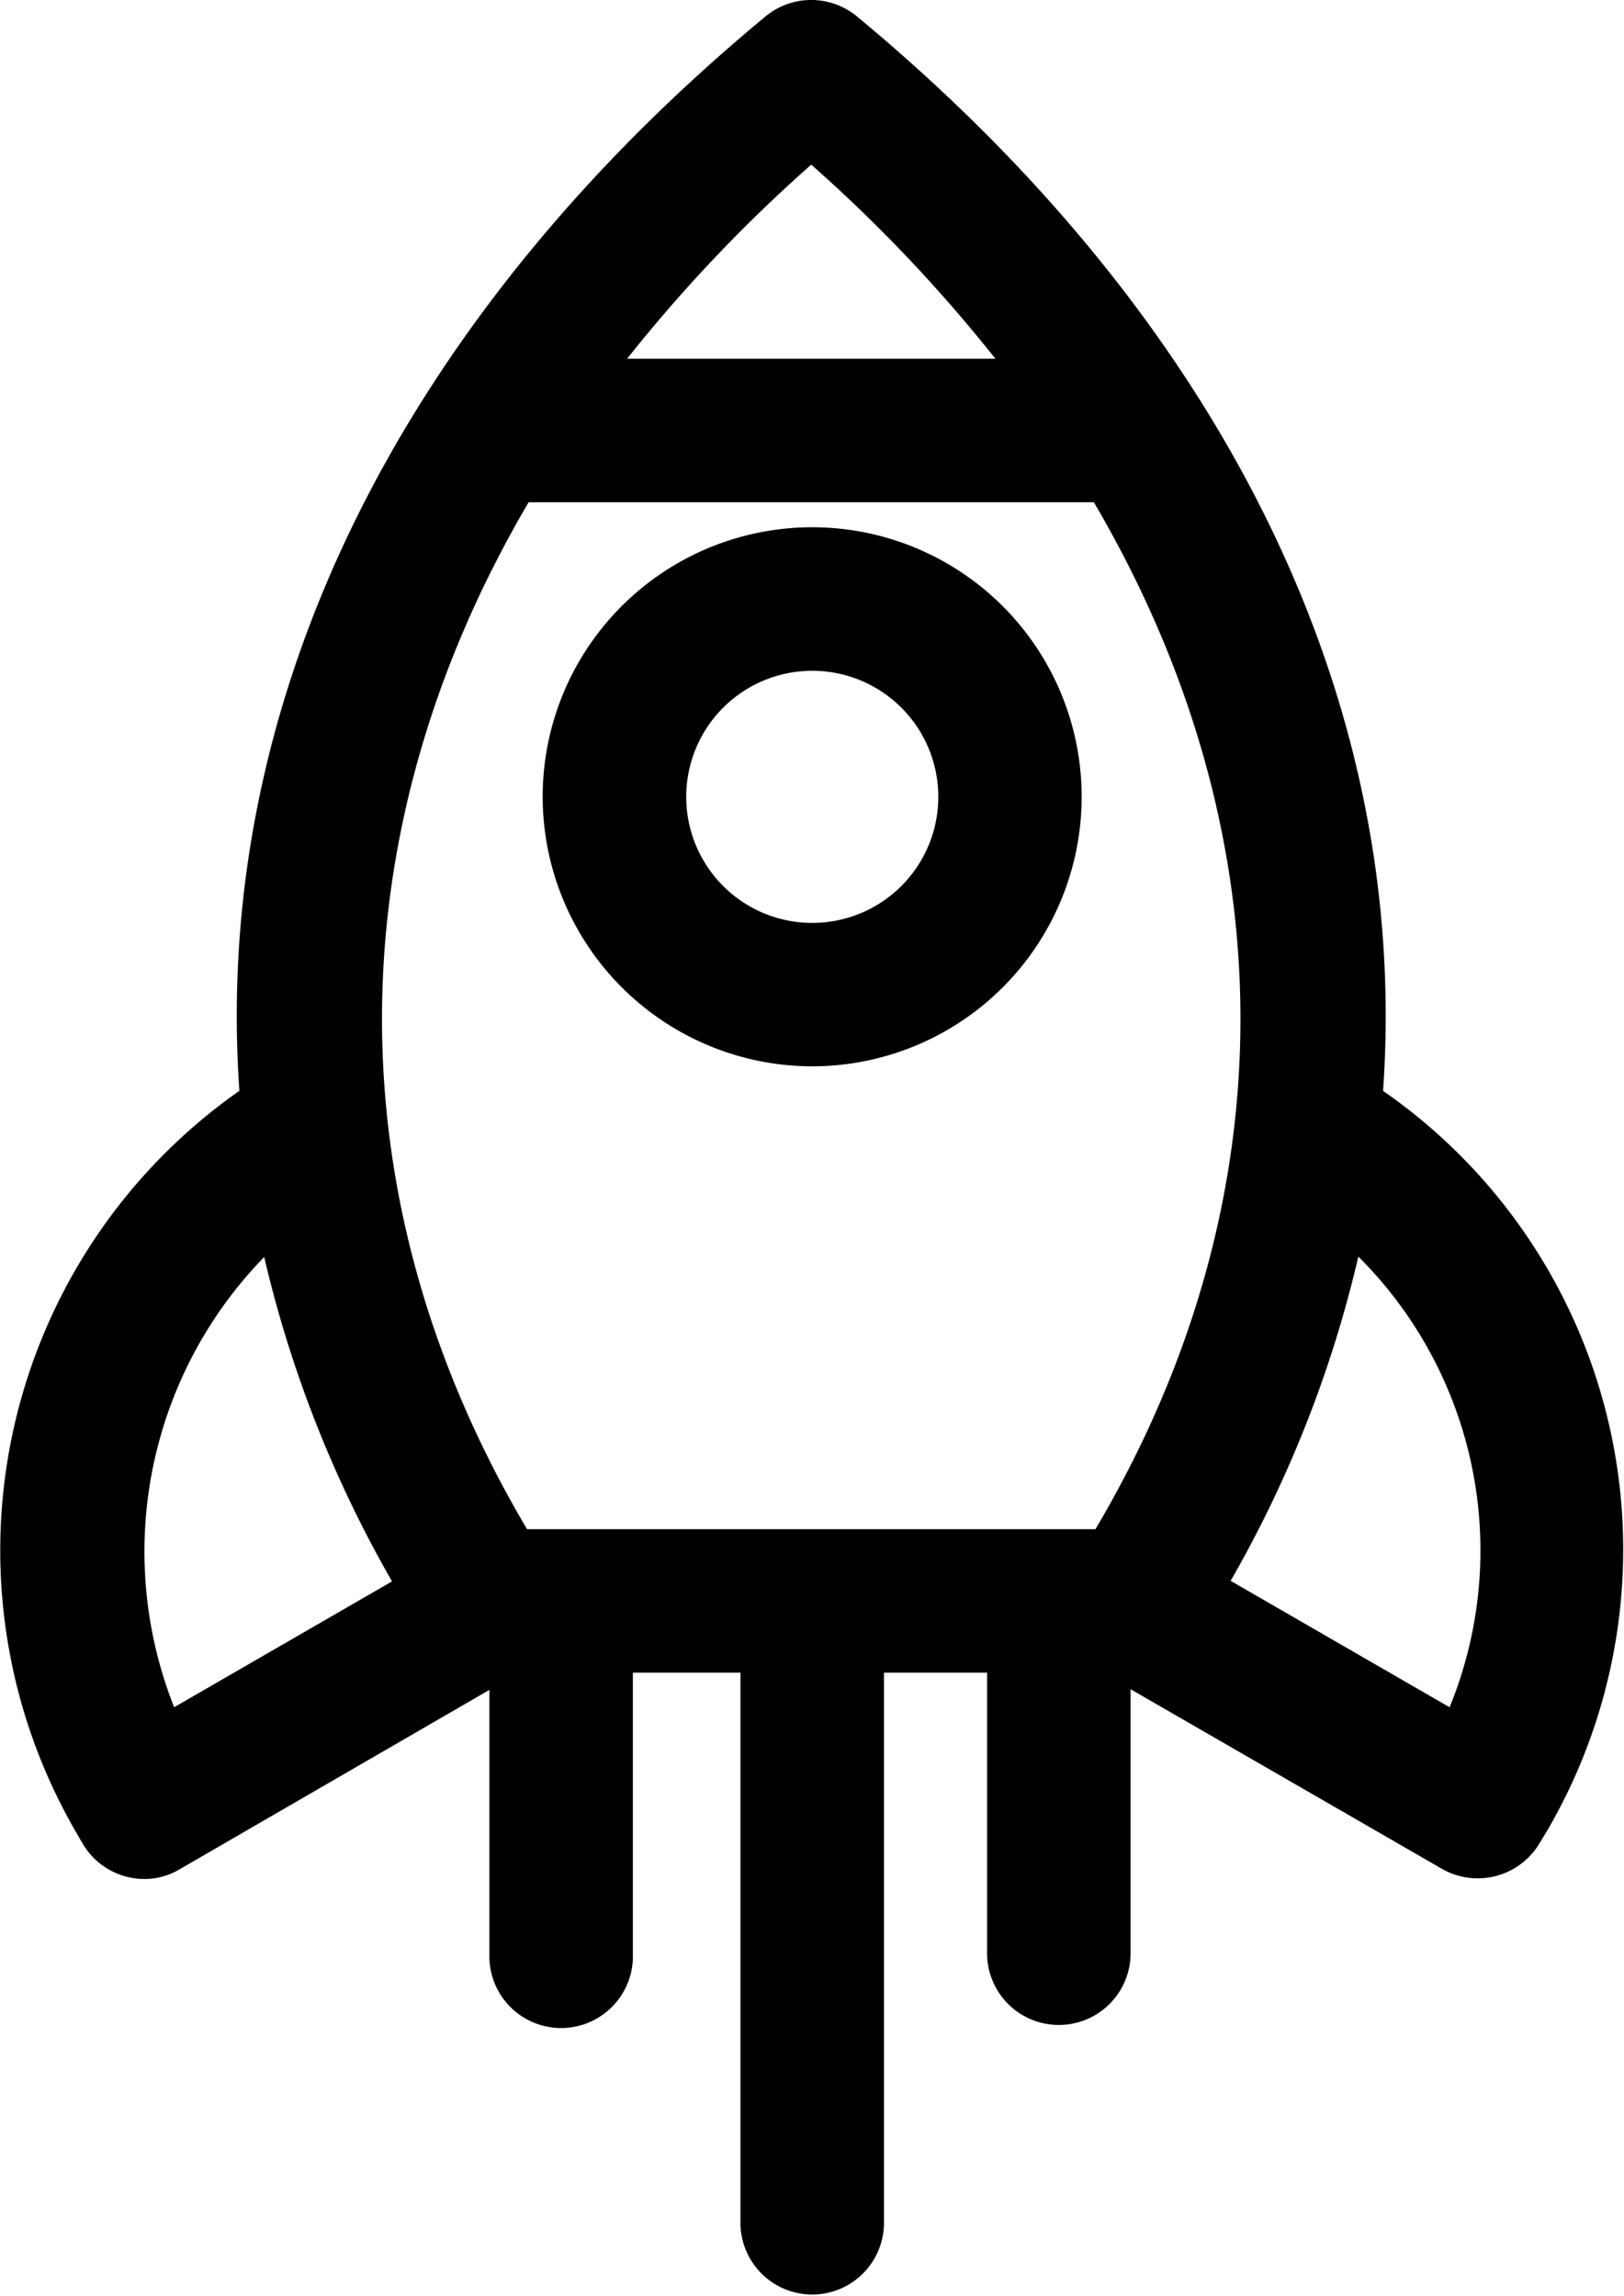
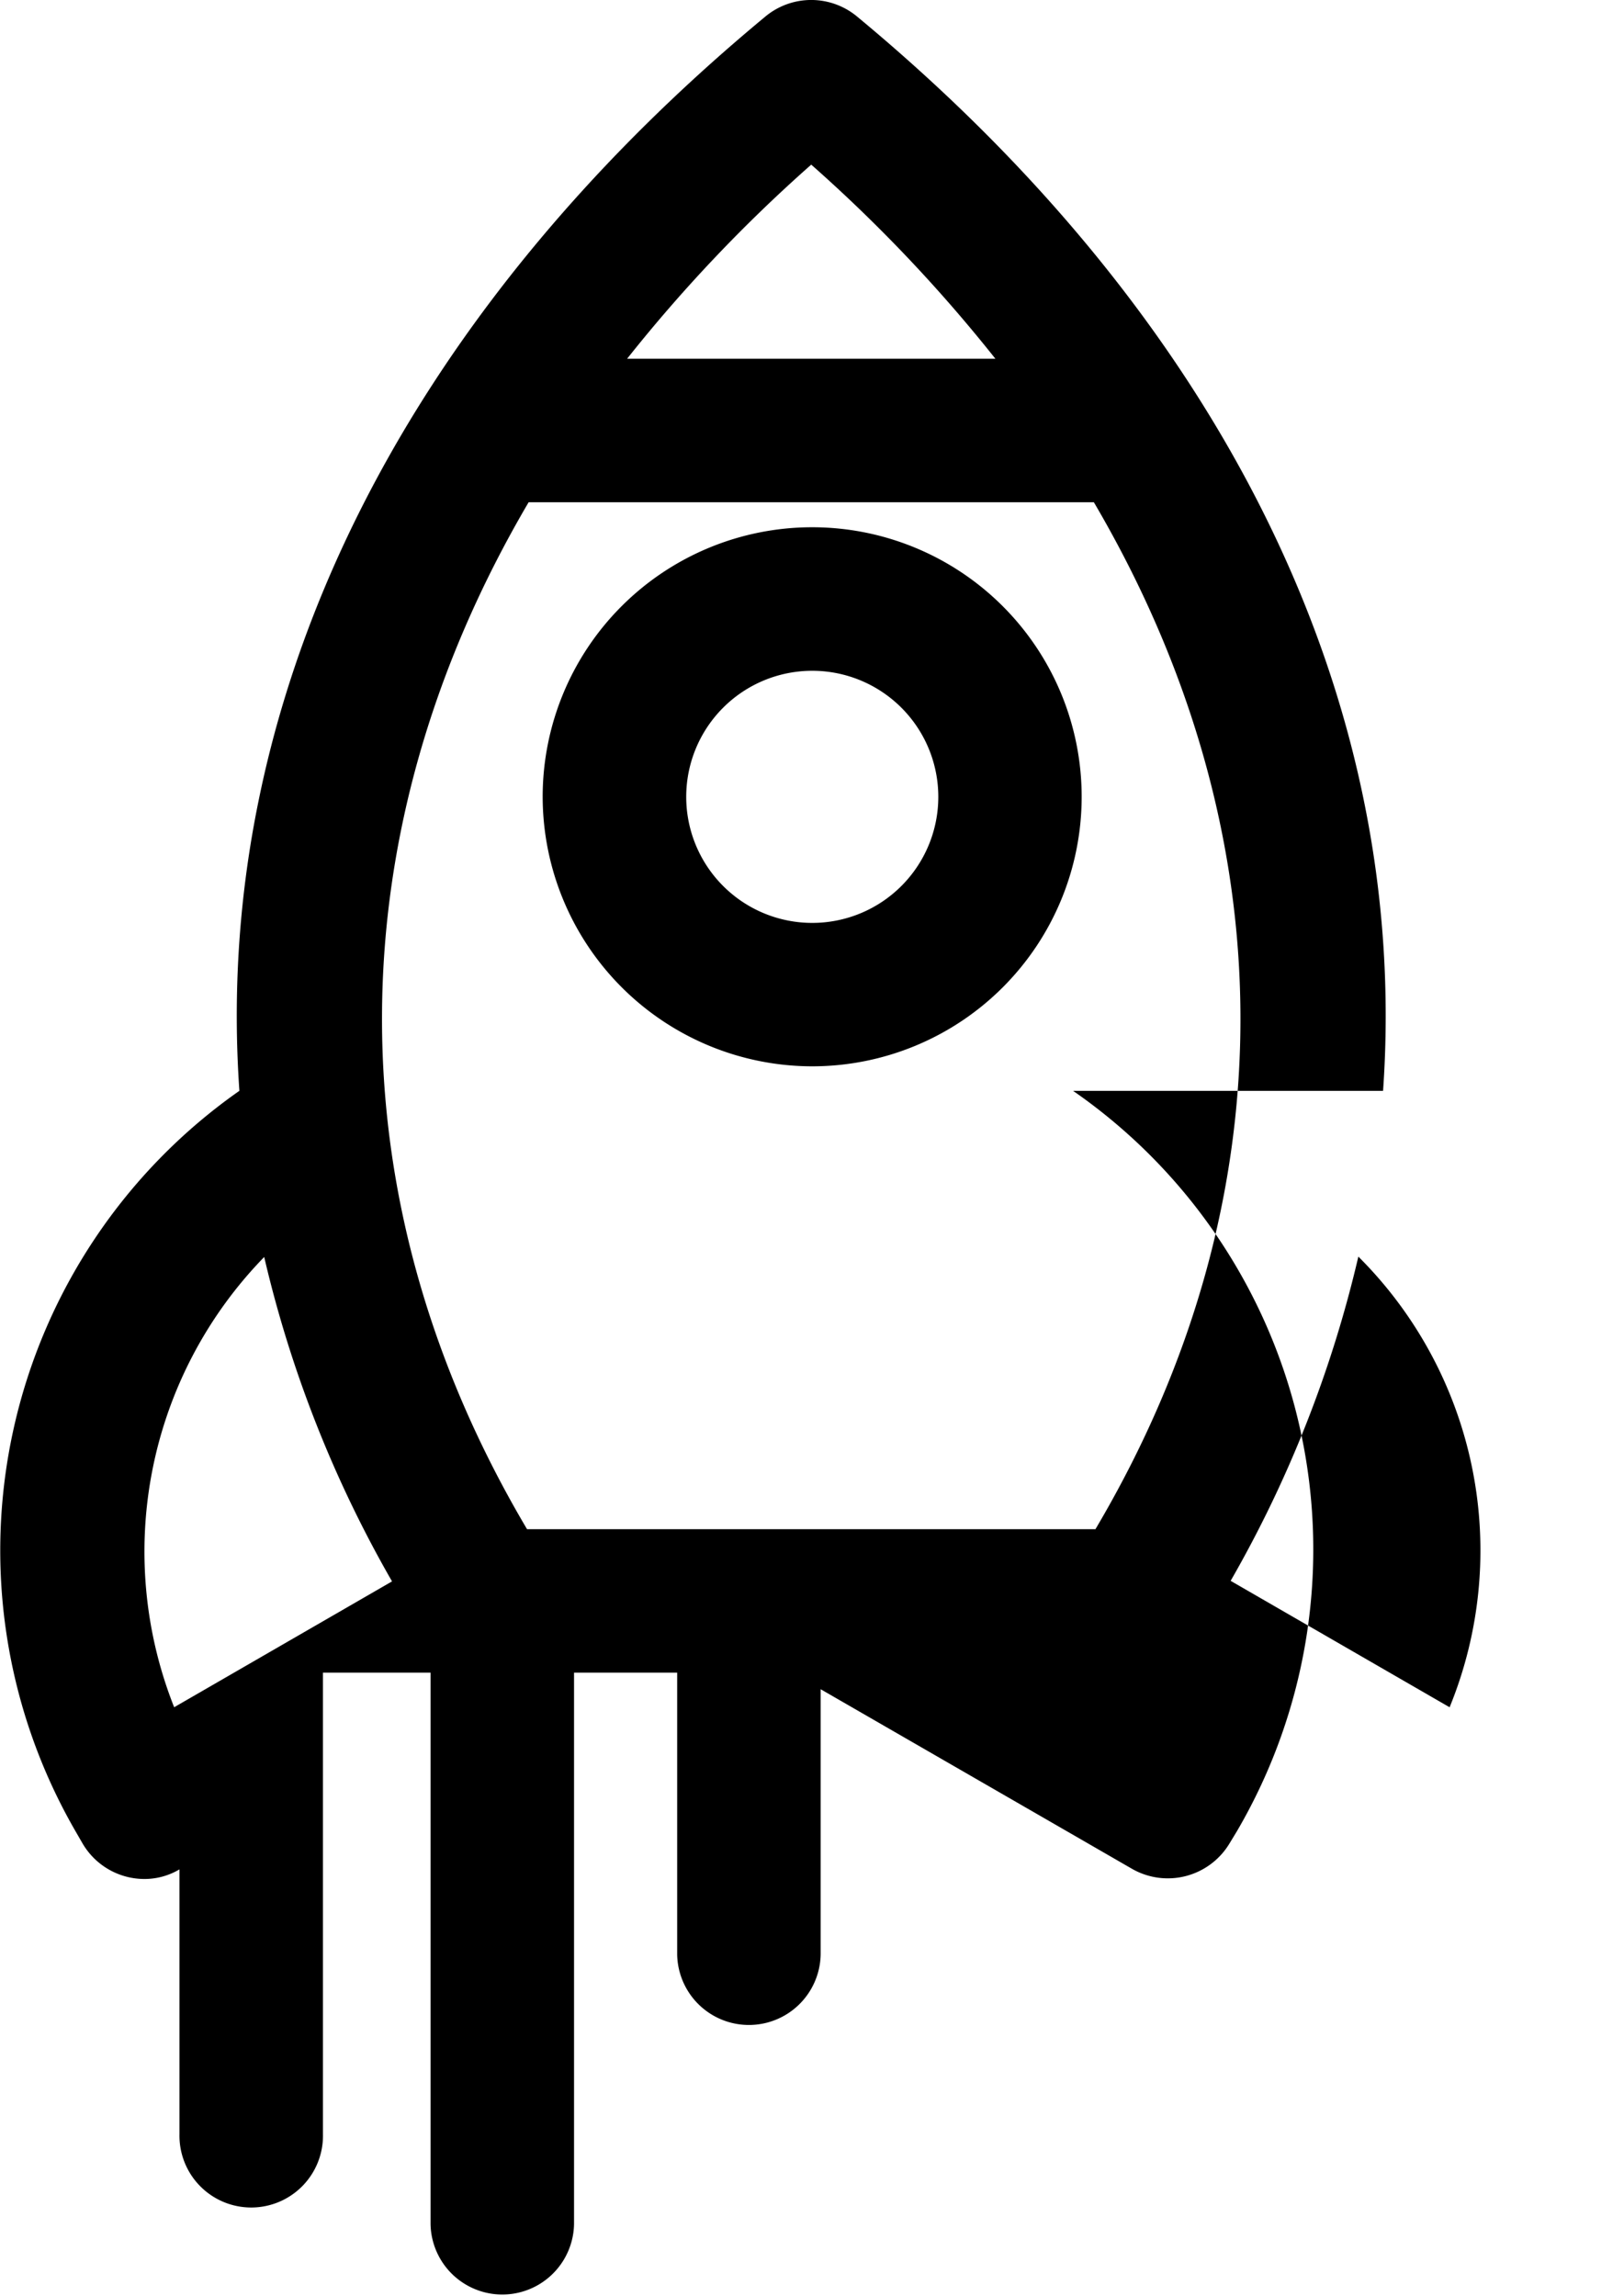
<svg xmlns="http://www.w3.org/2000/svg" width="52.825" height="74.676" viewBox="0 0 52.825 74.676">
  <g id="svgexport-6_74_" data-name="svgexport-6 (74)">
-     <path id="Path_28" data-name="Path 28" d="M119.836,35.478a34.856,34.856,0,0,0-.629-9.46C117.3,16.7,111.6,7.89,102.724.536a2.334,2.334,0,0,0-2.978,0C90.871,7.89,85.171,16.7,83.264,26.018a34.858,34.858,0,0,0-.629,9.459,18.255,18.255,0,0,0-5.358,24.034l.25.433a2.333,2.333,0,0,0,2.021,1.167,2.23,2.23,0,0,0,1.138-.313l10.081-5.837v8.615a2.334,2.334,0,1,0,4.667,0V54.4h3.5v17.94a2.334,2.334,0,0,0,4.667,0V54.4h3.355v9.173a2.334,2.334,0,0,0,4.667,0V54.939l10.122,5.838a2.342,2.342,0,0,0,3.172-.814l.25-.412a18.145,18.145,0,0,0-5.333-24.073Zm-18.6-30.123a49.278,49.278,0,0,1,5.99,6.313H95.246A49.286,49.286,0,0,1,101.235,5.355Zm-9.193,10.98h18.386c6.256,10.647,6.441,22.607.051,33.4H91.992C85.6,38.942,85.786,26.982,92.043,16.335Zm-11.53,39.19a13.732,13.732,0,0,1,2.929-14.643A38.844,38.844,0,0,0,87.6,51.432Zm41.486,0-7.121-4.111a38.839,38.839,0,0,0,4.154-10.545A13.482,13.482,0,0,1,122,55.527ZM101.269,34.68A8.766,8.766,0,1,0,92.5,25.915,8.776,8.776,0,0,0,101.269,34.68Zm0-12.864a4.1,4.1,0,1,1-4.1,4.1A4.1,4.1,0,0,1,101.269,21.816Z" transform="translate(-74.848 0)" fill="#000" />
+     <path id="Path_28" data-name="Path 28" d="M119.836,35.478a34.856,34.856,0,0,0-.629-9.46C117.3,16.7,111.6,7.89,102.724.536a2.334,2.334,0,0,0-2.978,0C90.871,7.89,85.171,16.7,83.264,26.018a34.858,34.858,0,0,0-.629,9.459,18.255,18.255,0,0,0-5.358,24.034l.25.433a2.333,2.333,0,0,0,2.021,1.167,2.23,2.23,0,0,0,1.138-.313v8.615a2.334,2.334,0,1,0,4.667,0V54.4h3.5v17.94a2.334,2.334,0,0,0,4.667,0V54.4h3.355v9.173a2.334,2.334,0,0,0,4.667,0V54.939l10.122,5.838a2.342,2.342,0,0,0,3.172-.814l.25-.412a18.145,18.145,0,0,0-5.333-24.073Zm-18.6-30.123a49.278,49.278,0,0,1,5.99,6.313H95.246A49.286,49.286,0,0,1,101.235,5.355Zm-9.193,10.98h18.386c6.256,10.647,6.441,22.607.051,33.4H91.992C85.6,38.942,85.786,26.982,92.043,16.335Zm-11.53,39.19a13.732,13.732,0,0,1,2.929-14.643A38.844,38.844,0,0,0,87.6,51.432Zm41.486,0-7.121-4.111a38.839,38.839,0,0,0,4.154-10.545A13.482,13.482,0,0,1,122,55.527ZM101.269,34.68A8.766,8.766,0,1,0,92.5,25.915,8.776,8.776,0,0,0,101.269,34.68Zm0-12.864a4.1,4.1,0,1,1-4.1,4.1A4.1,4.1,0,0,1,101.269,21.816Z" transform="translate(-74.848 0)" fill="#000" />
  </g>
</svg>